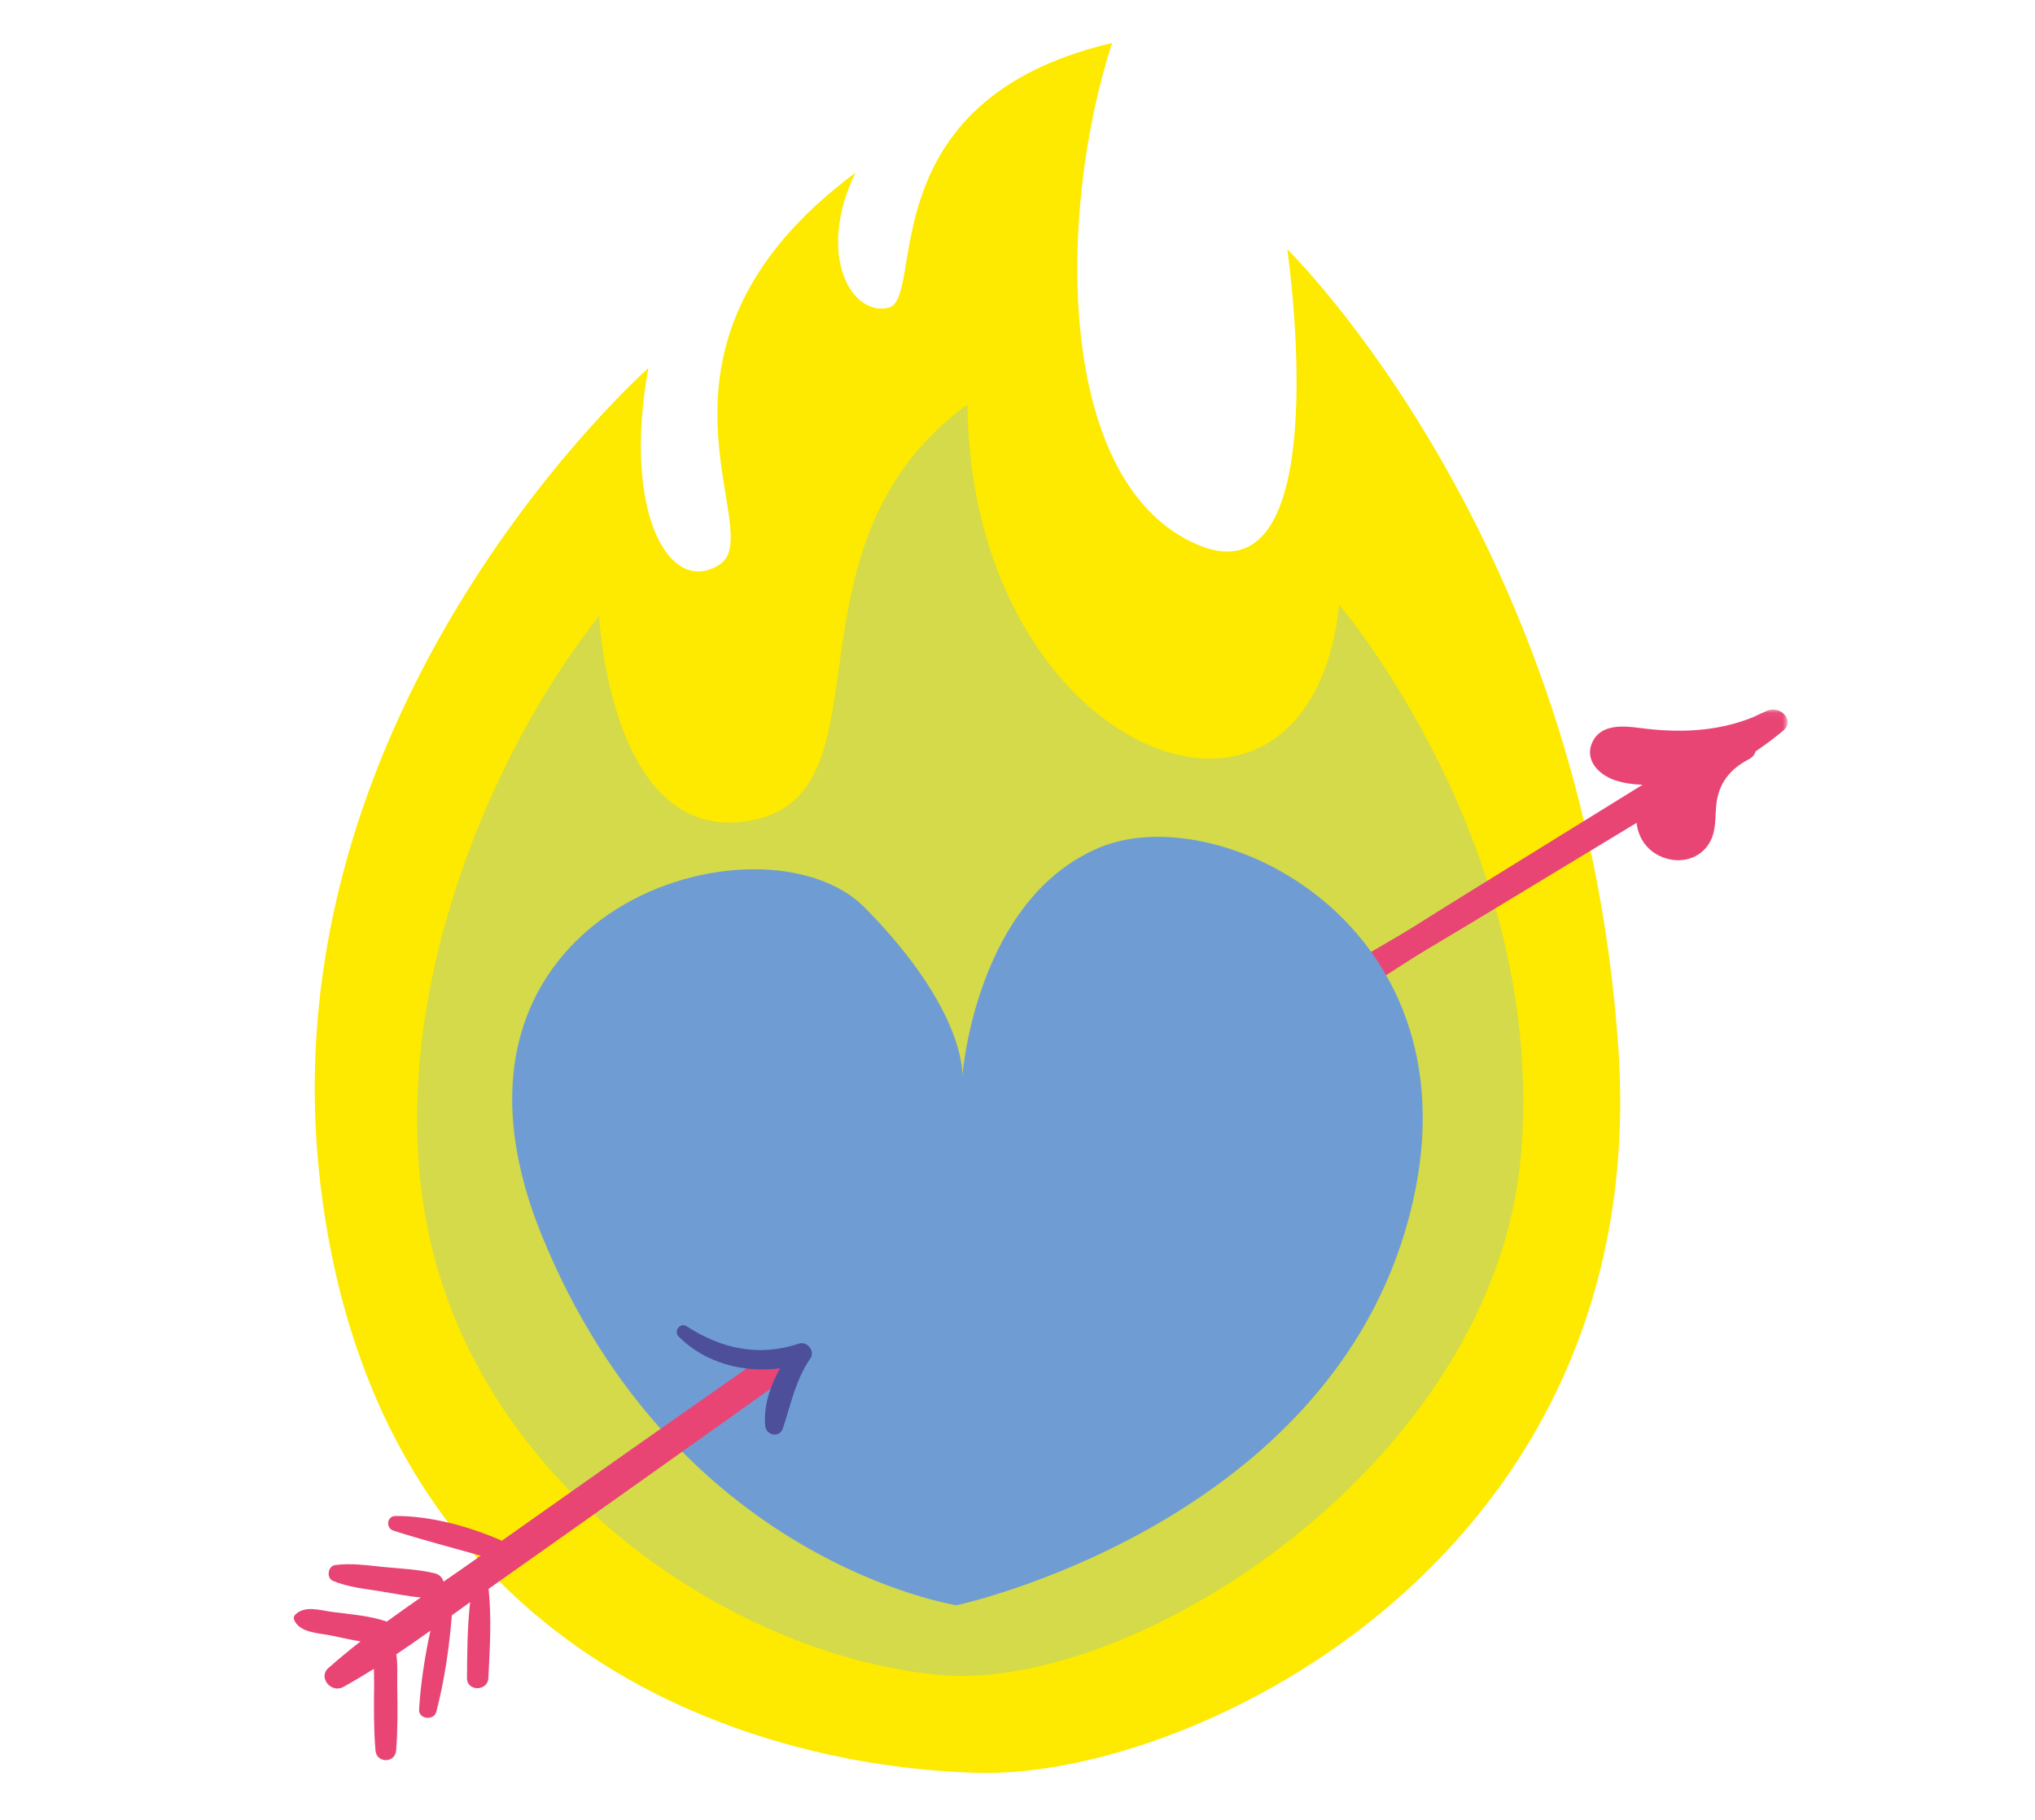
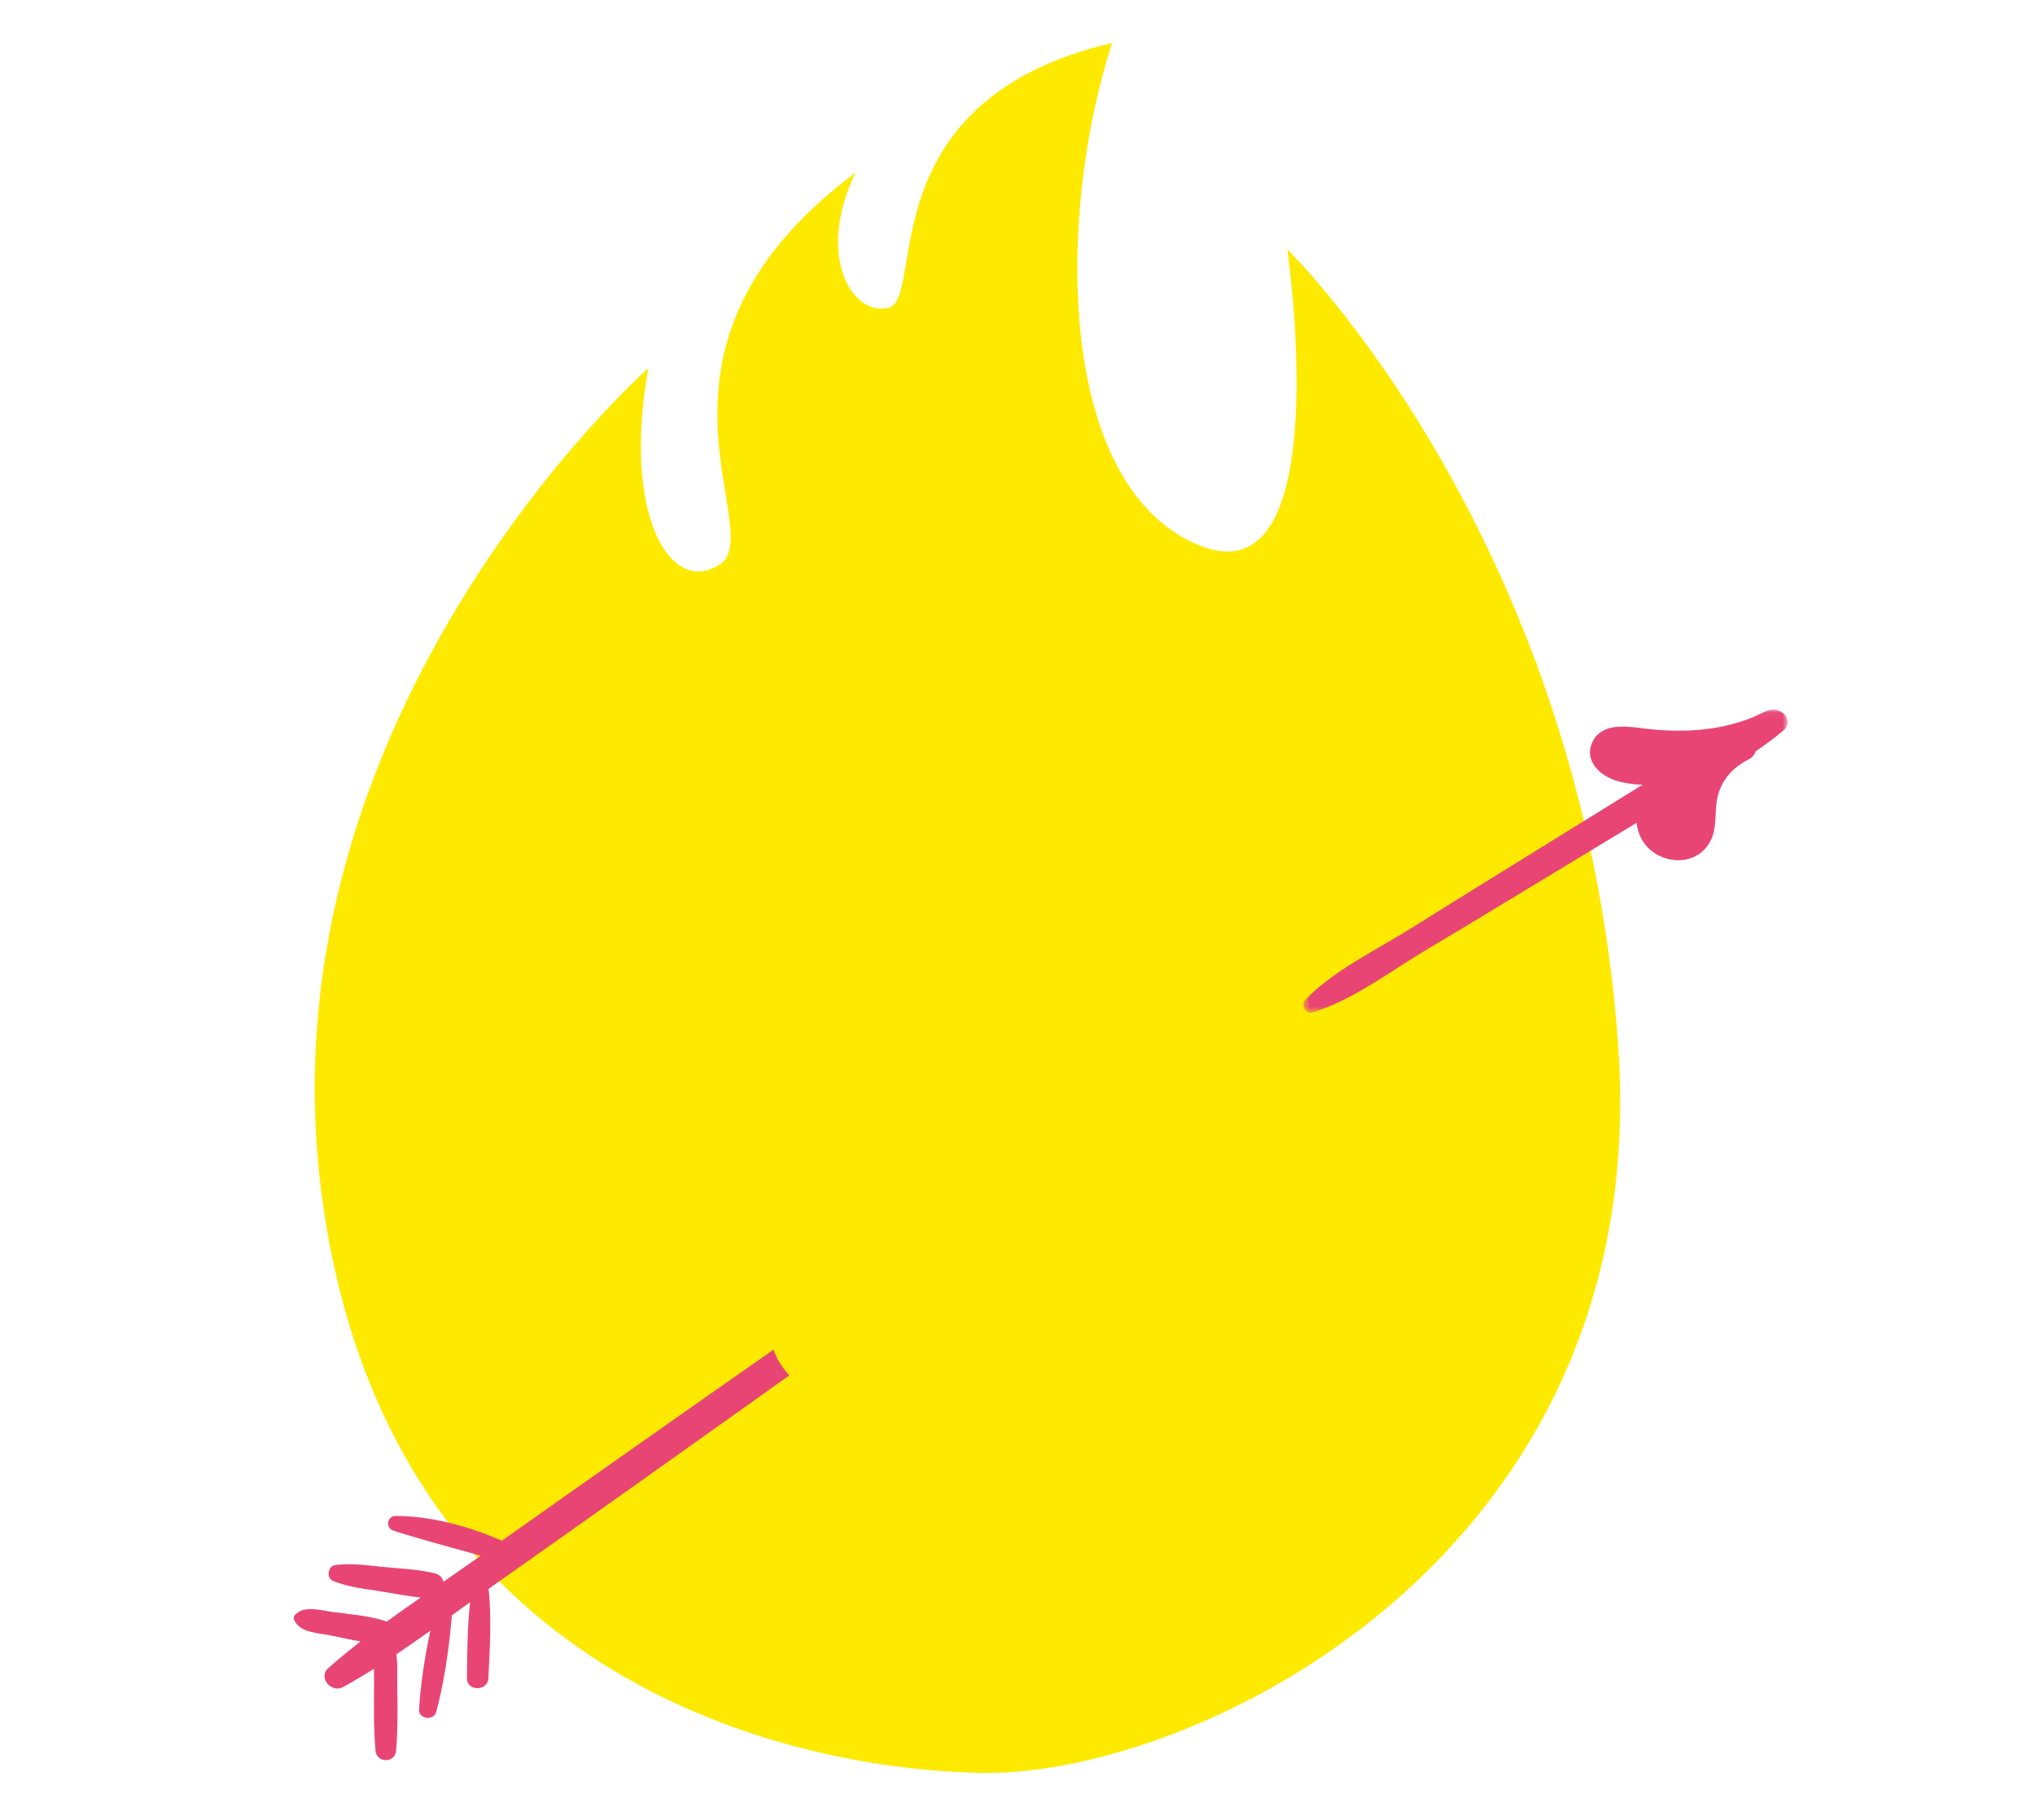
<svg xmlns="http://www.w3.org/2000/svg" xmlns:xlink="http://www.w3.org/1999/xlink" viewBox="0 0 284 254">
  <defs>
    <polygon id="flameheart-a" points=".614 .048 68.2 .048 68.2 42.369 .614 42.369" />
  </defs>
  <g fill="none" fill-rule="evenodd" transform="translate(41 6)">
    <path fill="#FDEA00" d="M184.842,140.091 C189.787,211.228 125.739,242.054 95.839,241.432 C65.939,240.812 11.78,226.149 3.744,159.5 C-4.29,92.85 49.482,45.379 49.482,45.379 C45.775,65.932 52.624,77.345 59.486,72.747 C66.348,68.148 45.373,42.668 78.399,18.096 C72.881,29.413 77.729,38.185 82.99,36.949 C88.252,35.713 79.973,7.992 114.2,0 C106.45,23.918 106.346,61.602 126.125,70.015 C145.902,78.428 138.648,28.788 138.648,28.788 C138.648,28.788 179.897,68.954 184.842,140.091" />
-     <path fill="#D4DA49" d="M89.852,227.739 C62.462,225.049 29.882,203.874 20.212,171.569 C10.543,139.264 25.926,101.01 42.613,79.979 C42.613,79.979 44.19,112.433 64.03,108.473 C83.872,104.516 67.022,70.114 94.02,50.456 C94.398,99.275 141.577,118.088 145.903,78.428 C145.903,78.428 175.015,112.434 171.244,155.345 C167.473,198.255 117.243,230.429 89.852,227.739" />
    <g transform="translate(140.285 92.97)">
      <mask id="flameheart-b" fill="#fff">
        <use xlink:href="#flameheart-a" />
      </mask>
      <path fill="#E84575" d="M65.394,0.2 C64.707,0.488 64.029,0.802 63.355,1.131 C58.263,3.19 52.883,3.342 47.499,2.621 C45.109,2.301 42.049,2.103 40.91,4.676 C39.829,7.117 41.848,9.178 44.113,9.93 C45.305,10.323 46.603,10.511 47.941,10.556 C42.757,13.757 37.578,16.967 32.4,20.175 C26.935,23.563 21.456,26.93 16.019,30.358 C11.096,33.462 4.947,36.361 0.909,40.527 C0.193,41.265 0.875,42.655 1.966,42.317 C7.563,40.583 12.905,36.48 17.893,33.516 C23.618,30.116 29.301,26.65 34.999,23.206 C39.039,20.765 43.076,18.32 47.113,15.874 C47.334,17.821 48.404,19.597 50.39,20.521 C52.994,21.732 56.079,21.005 57.414,18.425 C58.271,16.764 58.041,14.981 58.253,13.199 C58.591,10.355 60.17,8.344 62.747,7.015 C63.3,6.73 63.605,6.328 63.723,5.895 C65.069,4.982 66.368,4.023 67.585,2.992 C69.271,1.565 67.145,-0.536 65.394,0.2" mask="url(#flameheart-b)" />
    </g>
-     <path fill="#6F9DD3" d="M92.504,218.04 C92.504,218.04 53.131,212.03 34.589,166.362 C16.046,120.692 65.492,106.27 79.708,120.692 C93.925,135.115 93.306,144.127 93.306,144.127 C93.306,144.127 95.161,119.491 112.466,112.28 C129.773,105.07 167.475,124.298 155.114,165.761 C142.752,207.223 92.504,218.04 92.504,218.04" />
    <path fill="#E84575" d="M66.967,182.35 C60.315,187.014 53.658,191.67 47.016,196.35 C41.02,200.573 35.021,204.797 29.036,209.036 C24.51,207.03 19.101,205.566 14.208,205.578 C12.968,205.582 12.788,207.265 13.922,207.63 C17.908,208.91 22.023,209.976 26.086,211.124 C25.948,211.221 25.809,211.318 25.671,211.417 C24.097,212.534 22.496,213.644 20.892,214.752 C20.749,214.212 20.357,213.744 19.669,213.577 C17.386,213.028 14.976,212.929 12.638,212.706 C10.349,212.487 8.046,212.114 5.759,212.434 C4.746,212.575 4.52,214.239 5.464,214.634 C7.581,215.519 9.901,215.738 12.166,216.104 C14.001,216.4 15.861,216.781 17.723,216.953 C16.127,218.064 14.535,219.183 12.965,220.328 C12.91,220.302 12.858,220.275 12.796,220.253 C10.457,219.484 7.828,219.289 5.386,218.971 C3.66,218.748 1.524,218.009 0.188,219.365 C-0.035,219.594 -0.045,219.885 0.083,220.156 C0.899,221.893 3.446,221.909 5.159,222.255 C6.524,222.529 7.916,222.853 9.317,223.084 C7.776,224.289 6.267,225.525 4.818,226.815 C3.354,228.121 5.229,230.37 6.906,229.446 C8.356,228.646 9.778,227.79 11.189,226.907 C11.186,227.753 11.221,228.606 11.209,229.441 C11.168,232.402 11.156,235.35 11.4,238.301 C11.548,240.103 14.144,240.111 14.286,238.301 C14.517,235.349 14.492,232.402 14.438,229.441 C14.411,227.938 14.534,226.371 14.308,224.889 C15.91,223.818 17.491,222.709 19.064,221.59 C18.283,225.219 17.702,228.983 17.486,232.597 C17.407,233.943 19.544,234.197 19.886,232.912 C21.025,228.616 21.699,223.913 22.058,219.448 C22.909,218.833 23.758,218.218 24.608,217.606 C24.216,221.114 24.198,224.715 24.173,228.213 C24.157,230.09 27.065,230.073 27.157,228.213 C27.358,224.167 27.613,219.964 27.205,215.926 C27.199,215.873 27.186,215.822 27.174,215.769 C27.62,215.45 28.066,215.129 28.513,214.813 C35.826,209.67 43.108,204.484 50.398,199.312 C56.66,194.87 62.908,190.406 69.159,185.948 C68.039,184.733 67.329,183.529 66.967,182.35" />
-     <path fill="#4E4F9B" d="M70.49,181.521 C64.9,183.403 59.641,182.225 54.824,179.101 C53.922,178.519 52.97,179.805 53.692,180.527 C57.38,184.23 62.736,185.644 67.861,184.969 C66.482,187.468 65.512,190.259 65.797,193.027 C65.935,194.364 67.804,194.721 68.261,193.352 C69.41,189.905 70.001,186.663 72.106,183.566 C72.777,182.58 71.657,181.129 70.49,181.521" />
  </g>
</svg>